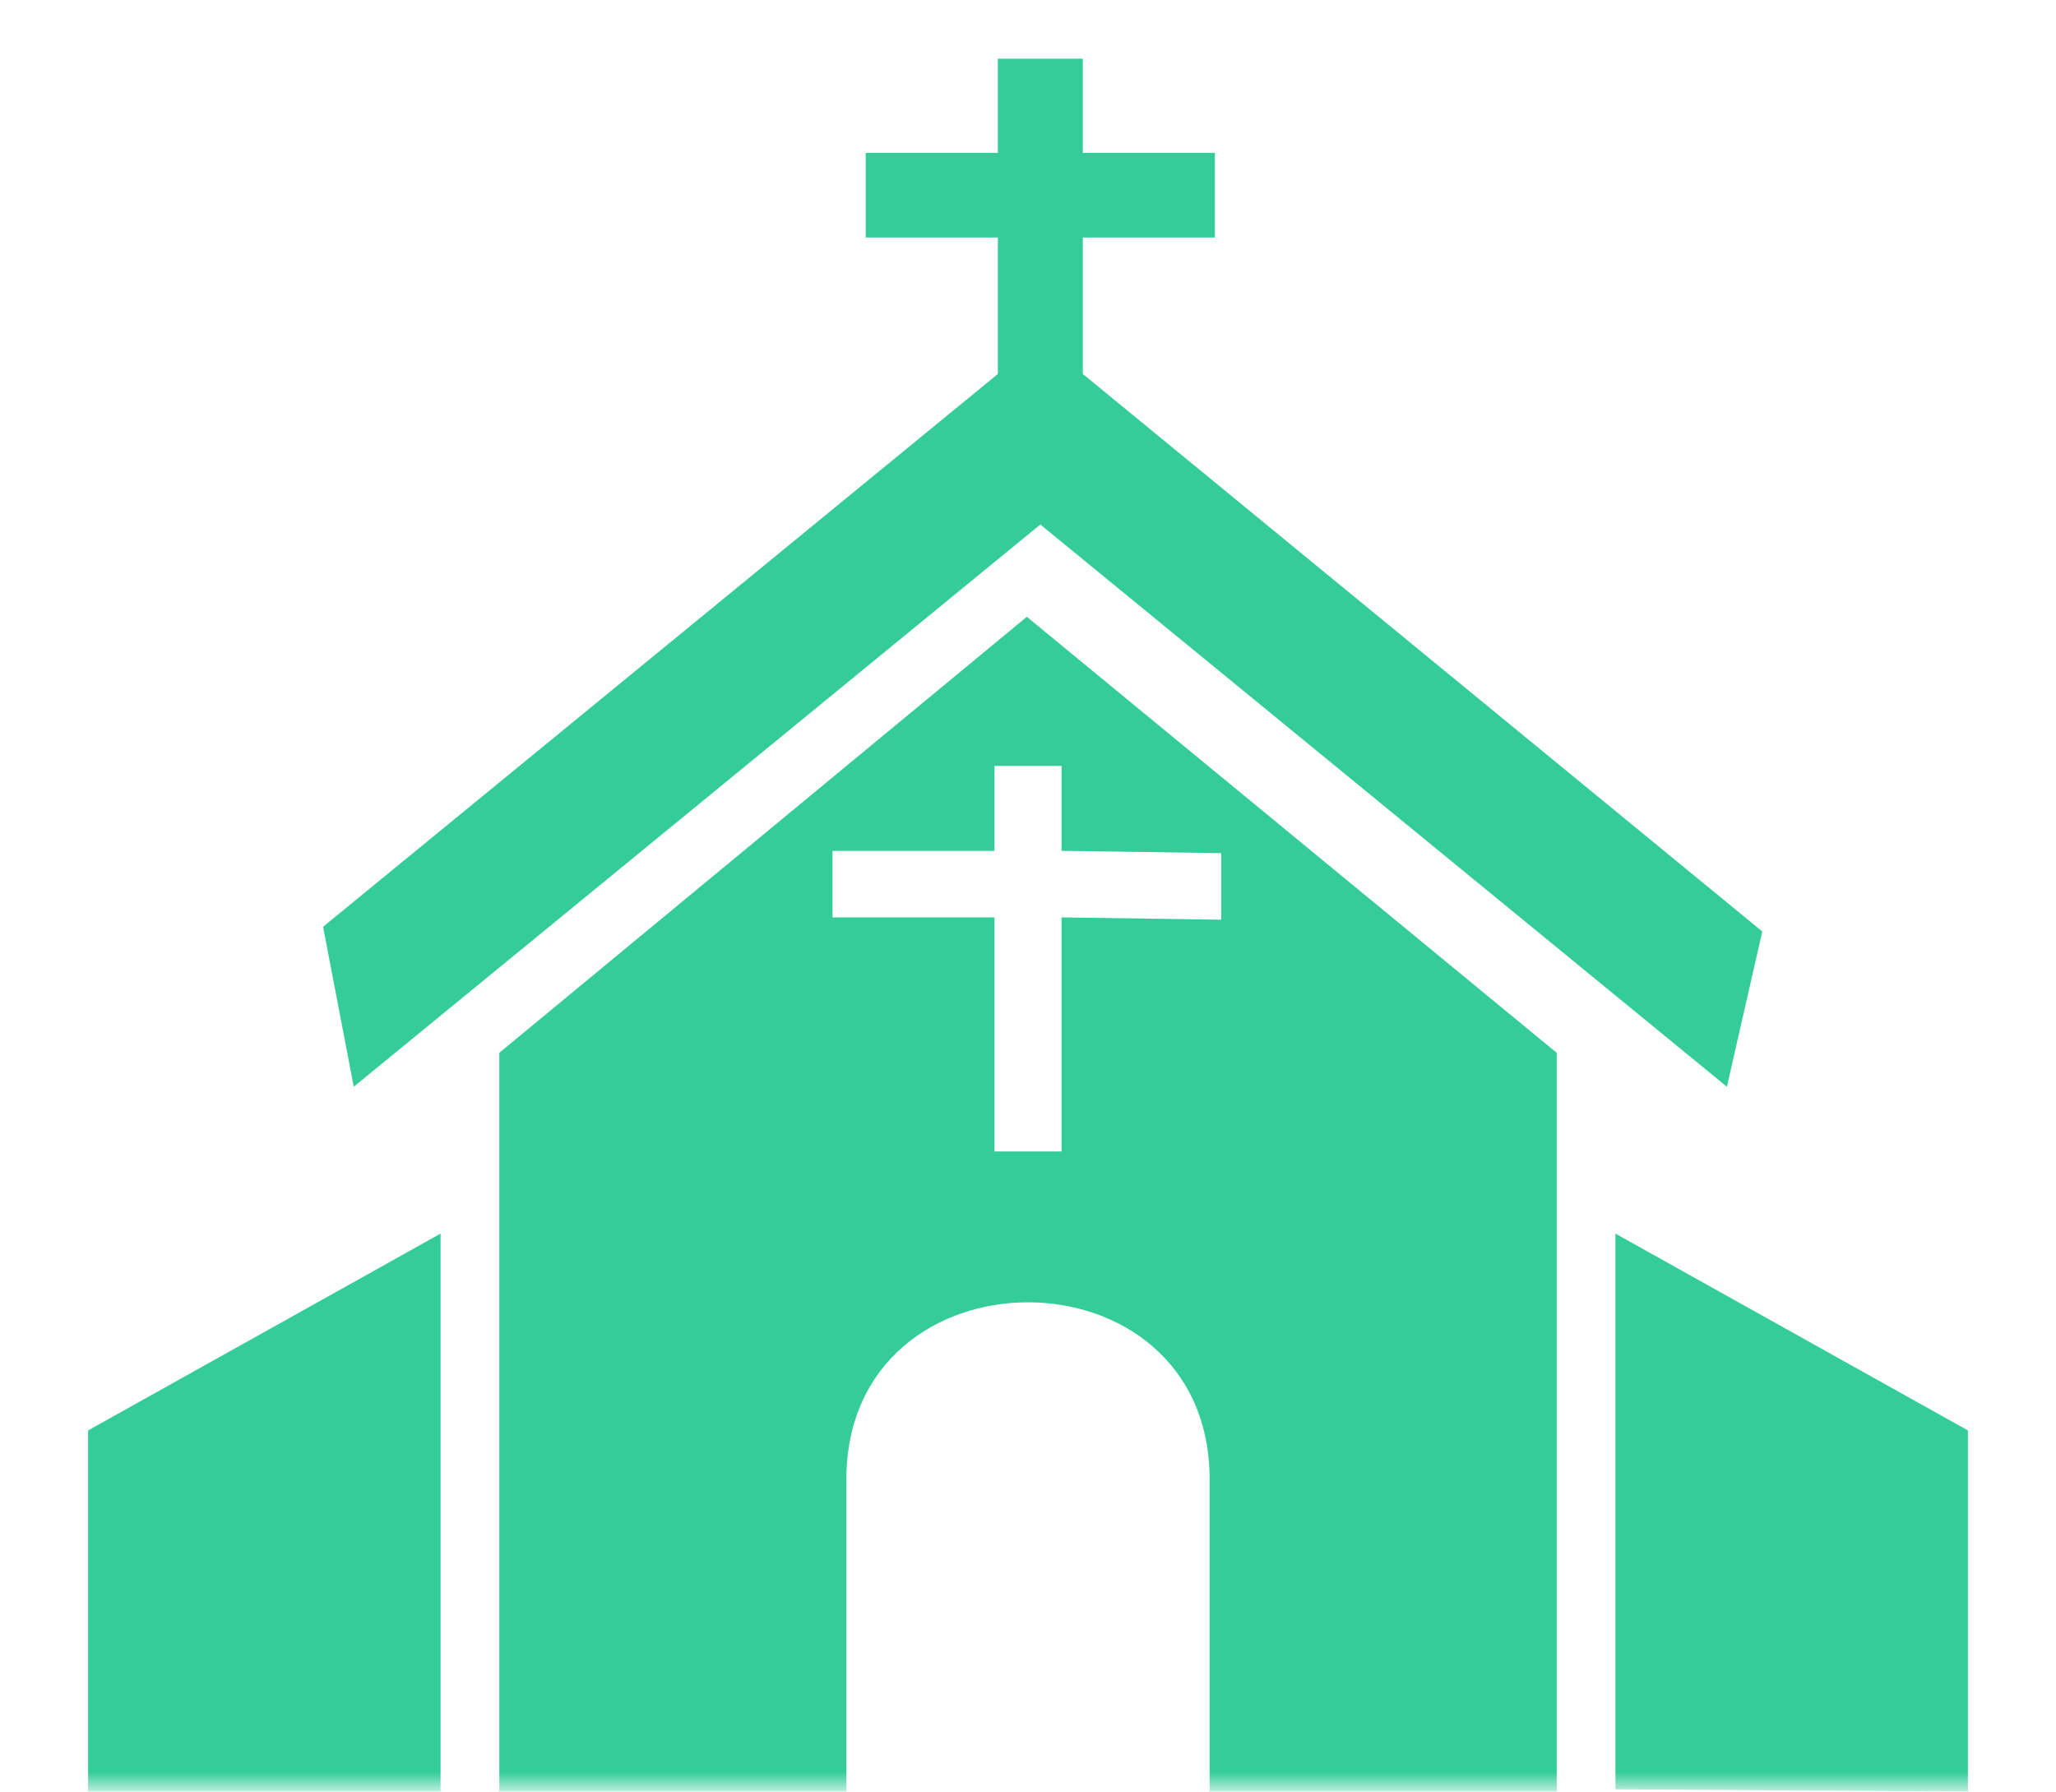
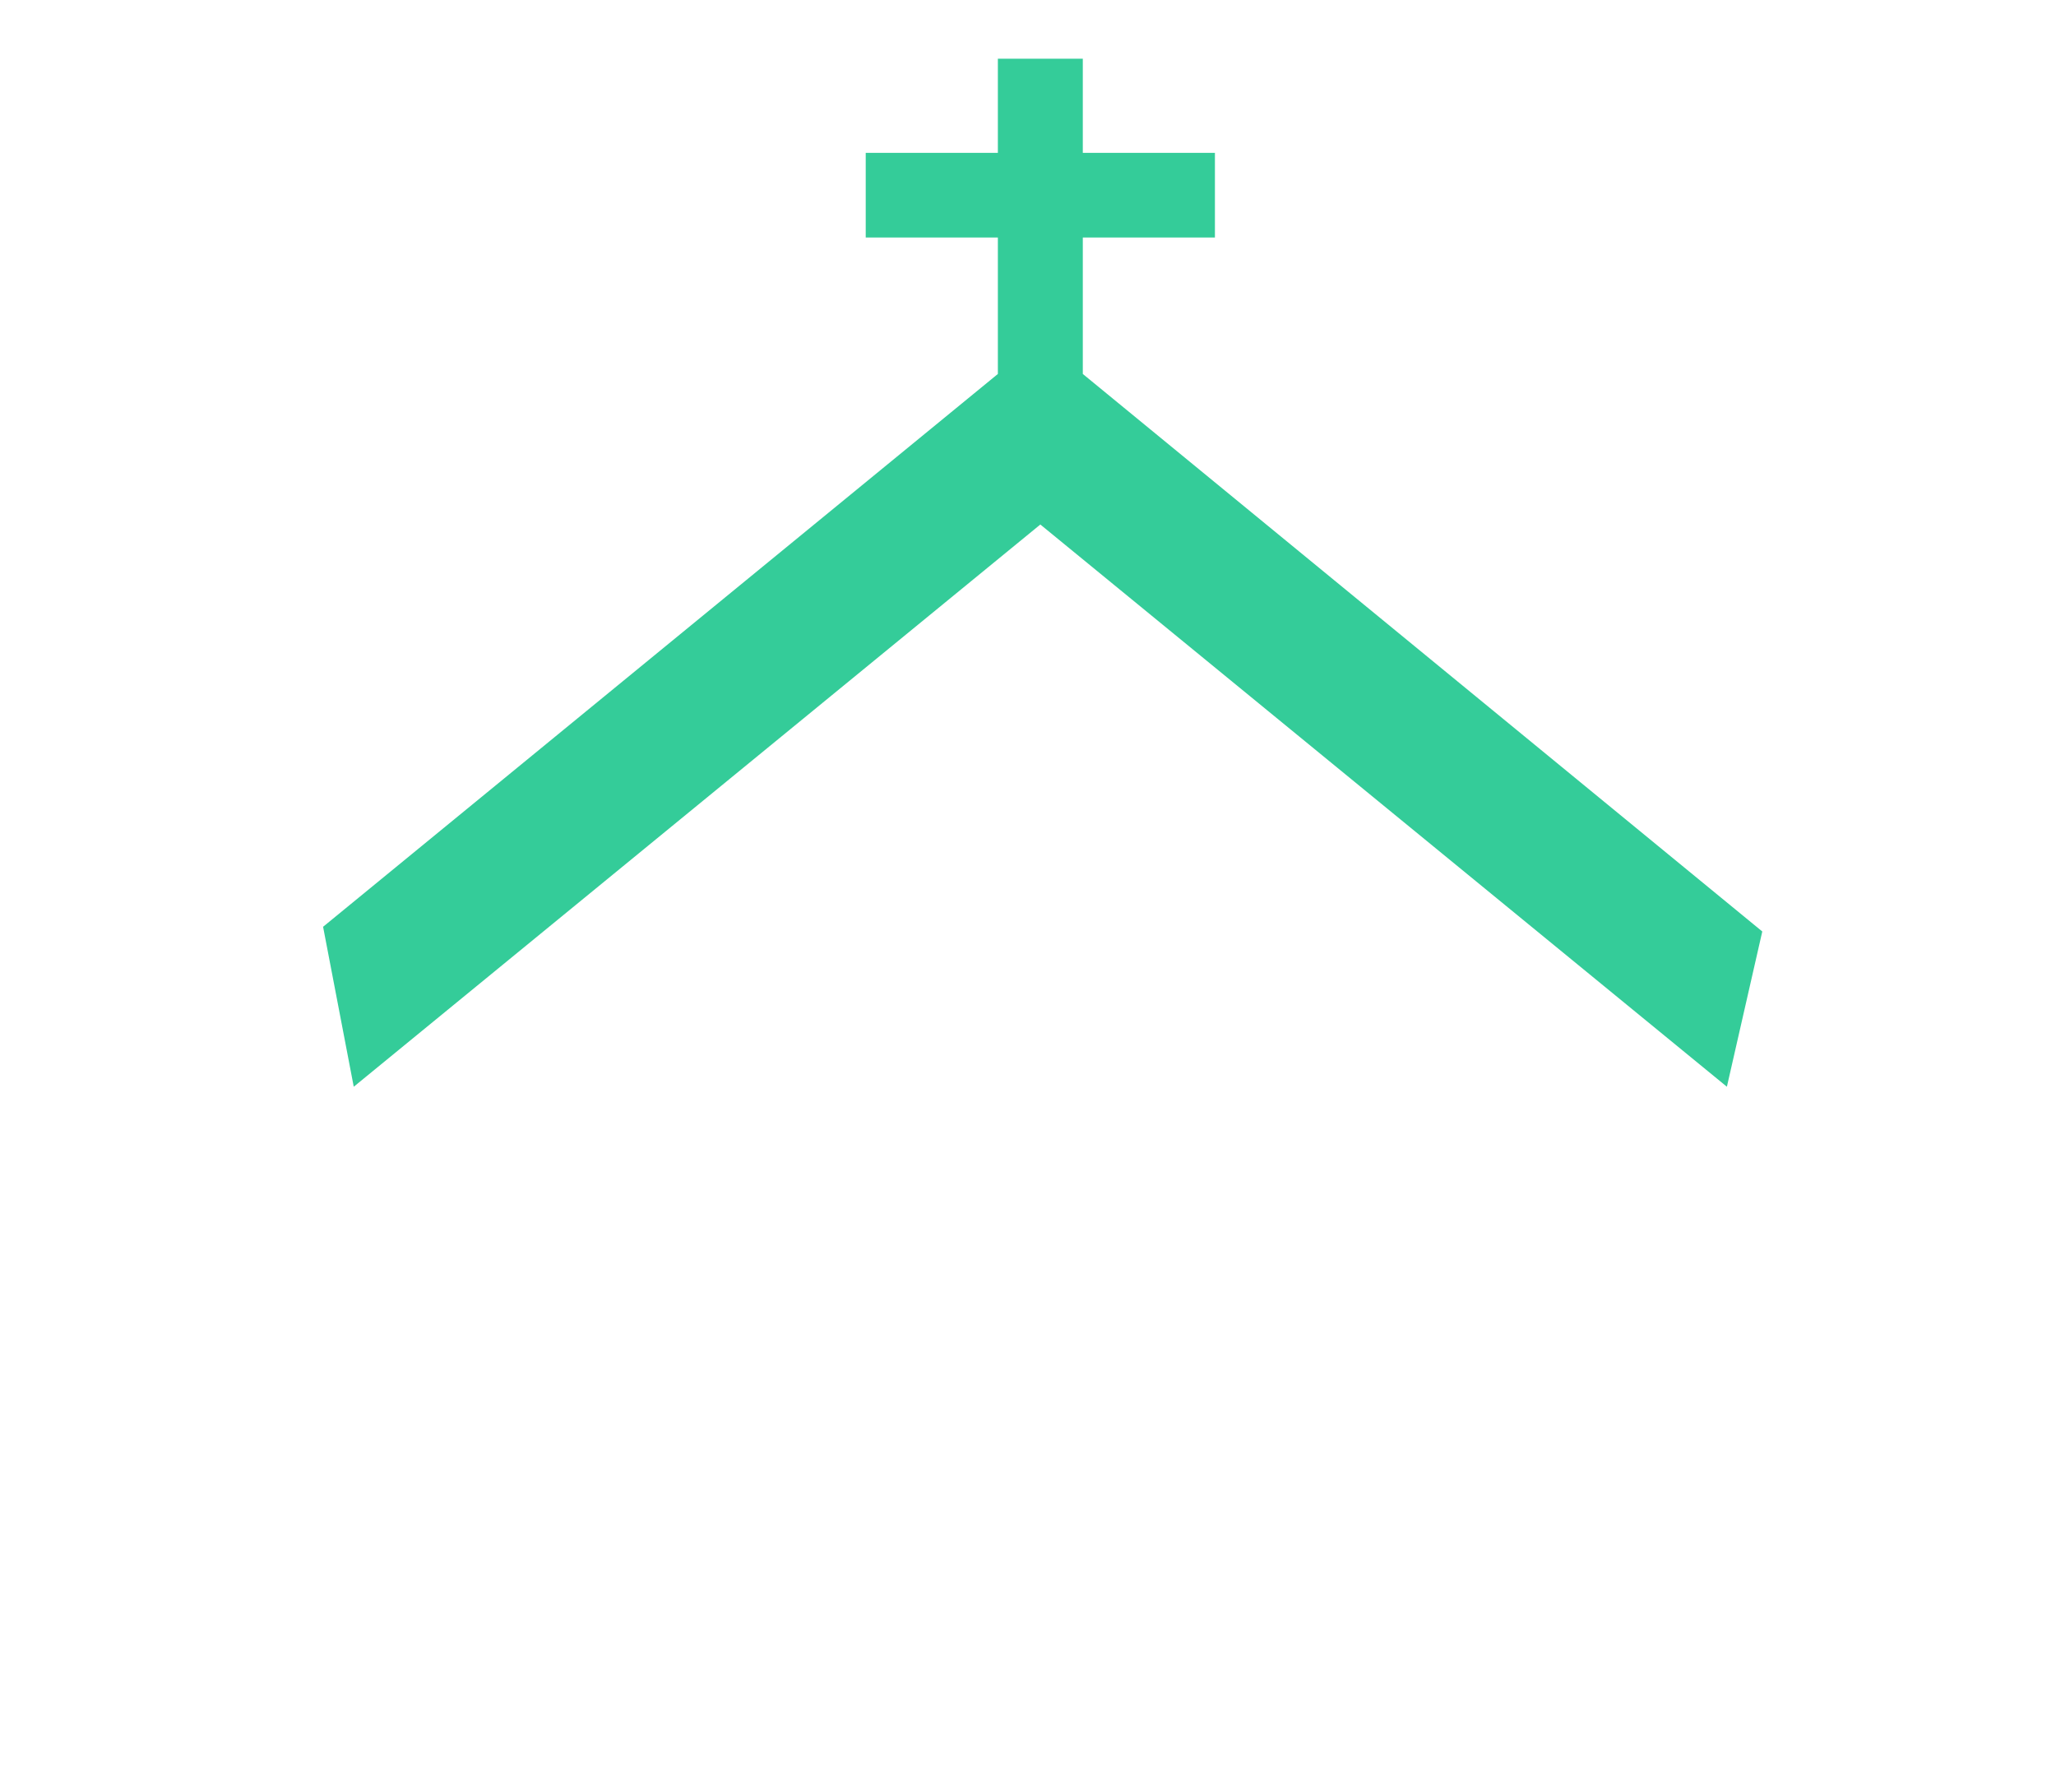
<svg xmlns="http://www.w3.org/2000/svg" xmlns:xlink="http://www.w3.org/1999/xlink" width="70" height="61" viewBox="0 0 70 61">
  <defs>
    <path id="8p1wit5wva" d="M0 0h70v60H0z" />
  </defs>
  <g transform="translate(0 .83)" fill="none" fill-rule="evenodd">
    <mask id="gge037pnub" fill="#fff">
      <use xlink:href="#8p1wit5wva" />
    </mask>
    <g mask="url(#gge037pnub)" fill="#34CC99">
-       <path d="M55 41.17v18.921l12 .079V47.871zM3 60.17h12v-19L3 47.871zM17 35.014V60.17h11.816V49.545c0-8.047 12.368-8.047 12.368 0V60.17H53V35.014L34.96 20.17 17 35.014zm16.858-9.766h2.284v2.89l5.436.079v2.266l-5.436-.079v7.97h-2.284v-7.97h-5.514V28.14h5.514v-2.89z" />
      <path d="m11 30.724 1.044 5.446L35.42 17.028 58.795 36.17 60 30.884 36.866 11.902V7.257h4.498V4.374h-4.498V1.17h-2.892v3.204h-4.499v2.883h4.499v4.645z" />
    </g>
  </g>
</svg>